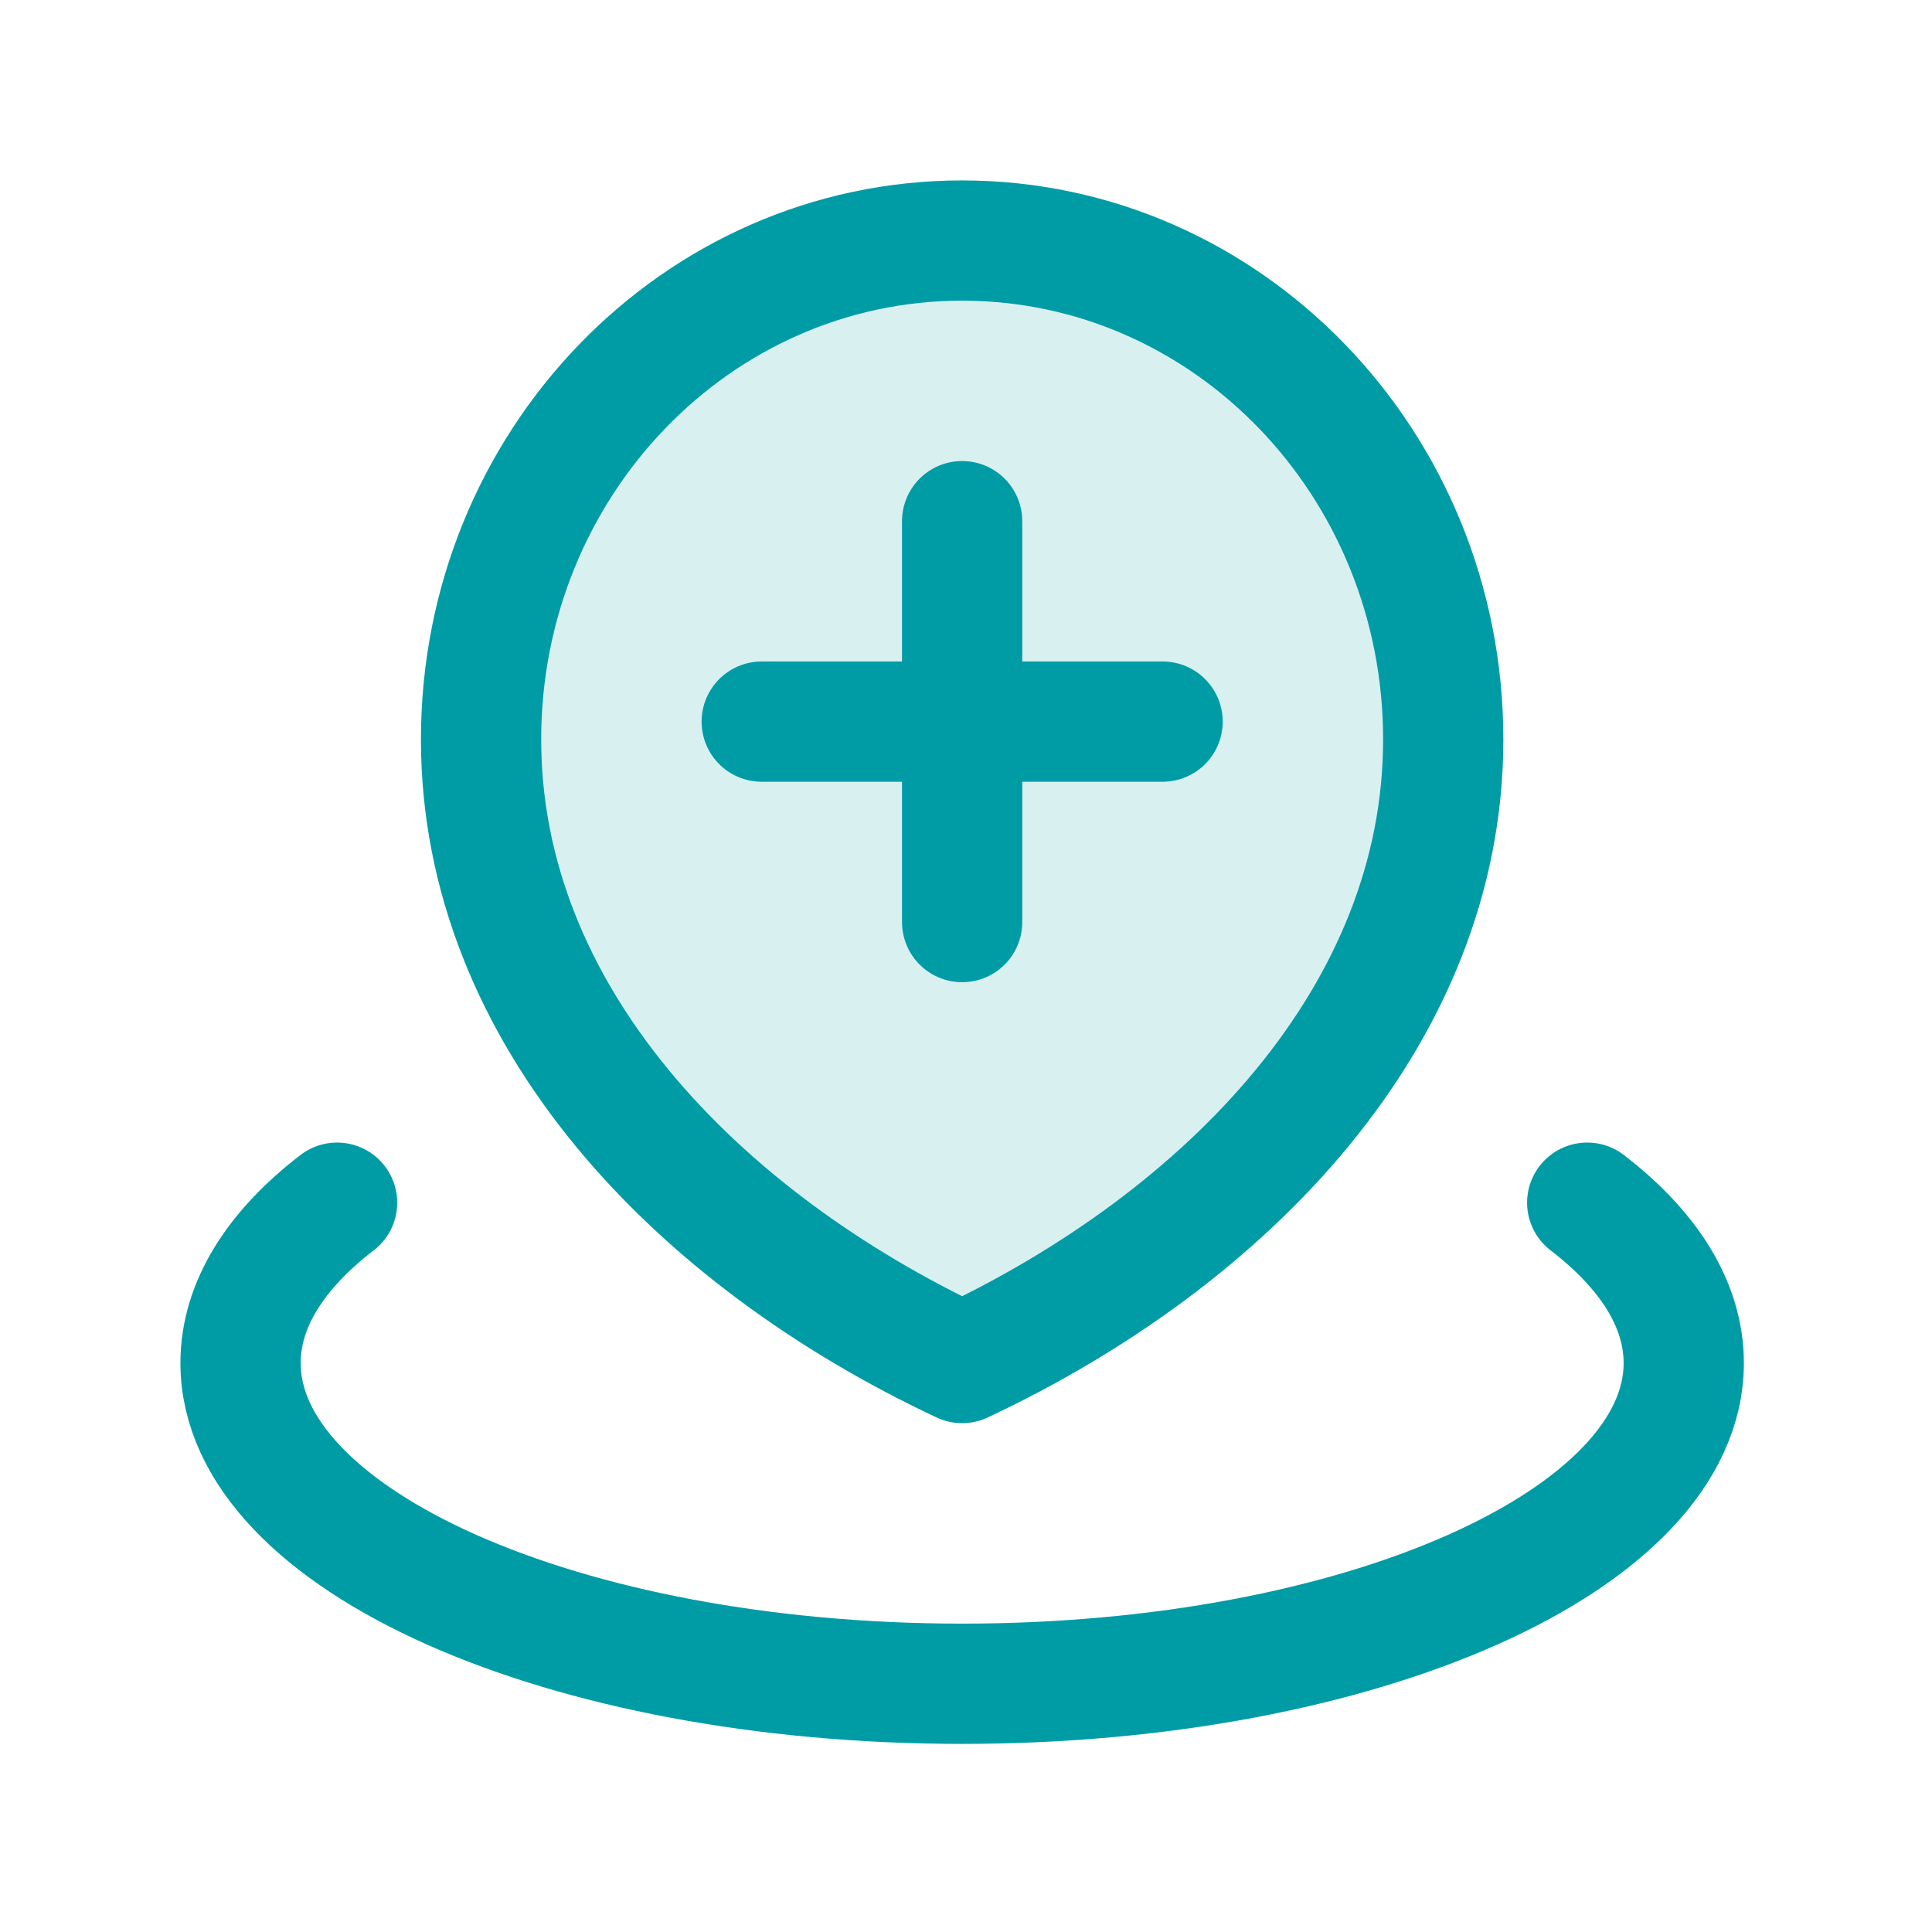
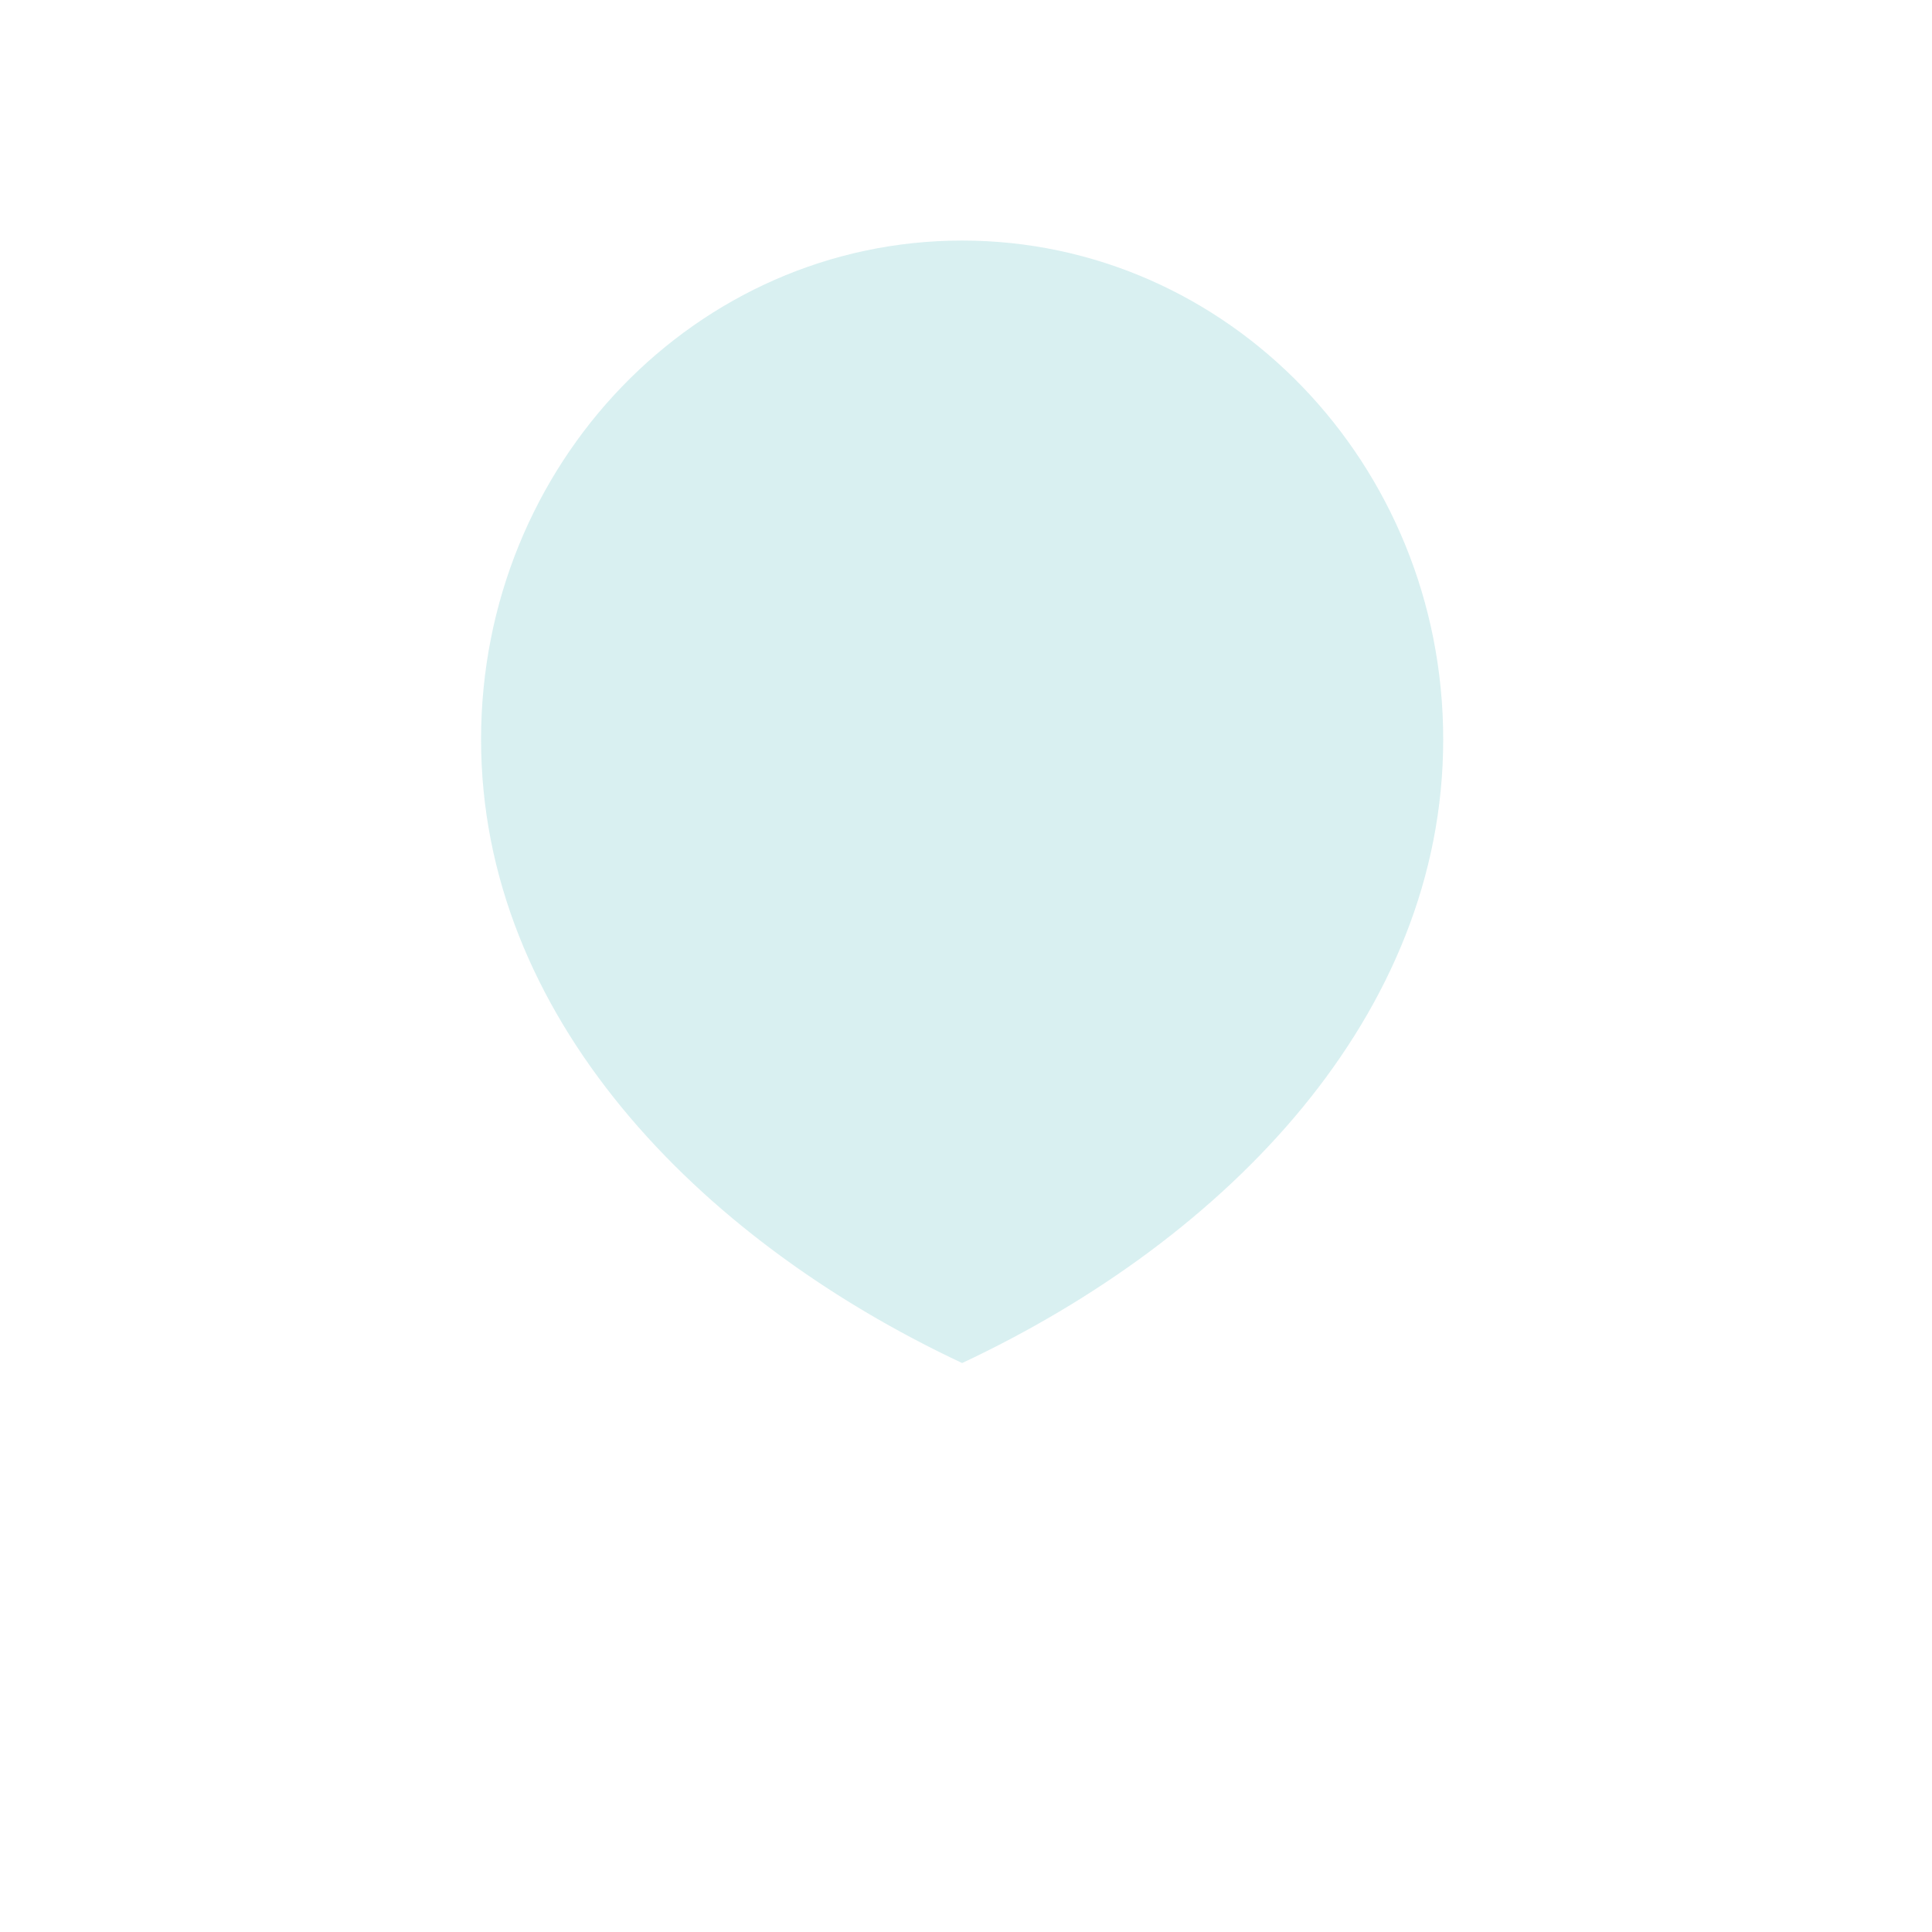
<svg xmlns="http://www.w3.org/2000/svg" width="61" height="61" viewBox="0 0 61 61" fill="none">
  <path opacity="0.15" d="M45.567 23.346C45.567 32.046 38.767 39.098 30.378 43.036C21.989 39.098 15.189 32.046 15.189 23.346C15.189 14.647 21.989 7.595 30.378 7.595C38.767 7.595 45.567 14.647 45.567 23.346Z" fill="#009CA6" />
-   <path d="M10.643 37.973C8.704 39.462 7.595 41.192 7.595 43.036C7.595 48.629 17.795 53.162 30.378 53.162C42.962 53.162 53.162 48.629 53.162 43.036C53.162 41.192 52.053 39.462 50.114 37.973M30.378 16.455V29.113M24.05 22.784H36.707M45.568 23.346C45.568 32.046 38.767 39.098 30.378 43.036C21.99 39.098 15.189 32.046 15.189 23.346C15.189 14.647 21.99 7.595 30.378 7.595C38.767 7.595 45.568 14.647 45.568 23.346Z" stroke="#009CA6" stroke-width="3.797" stroke-linecap="round" stroke-linejoin="round" />
</svg>